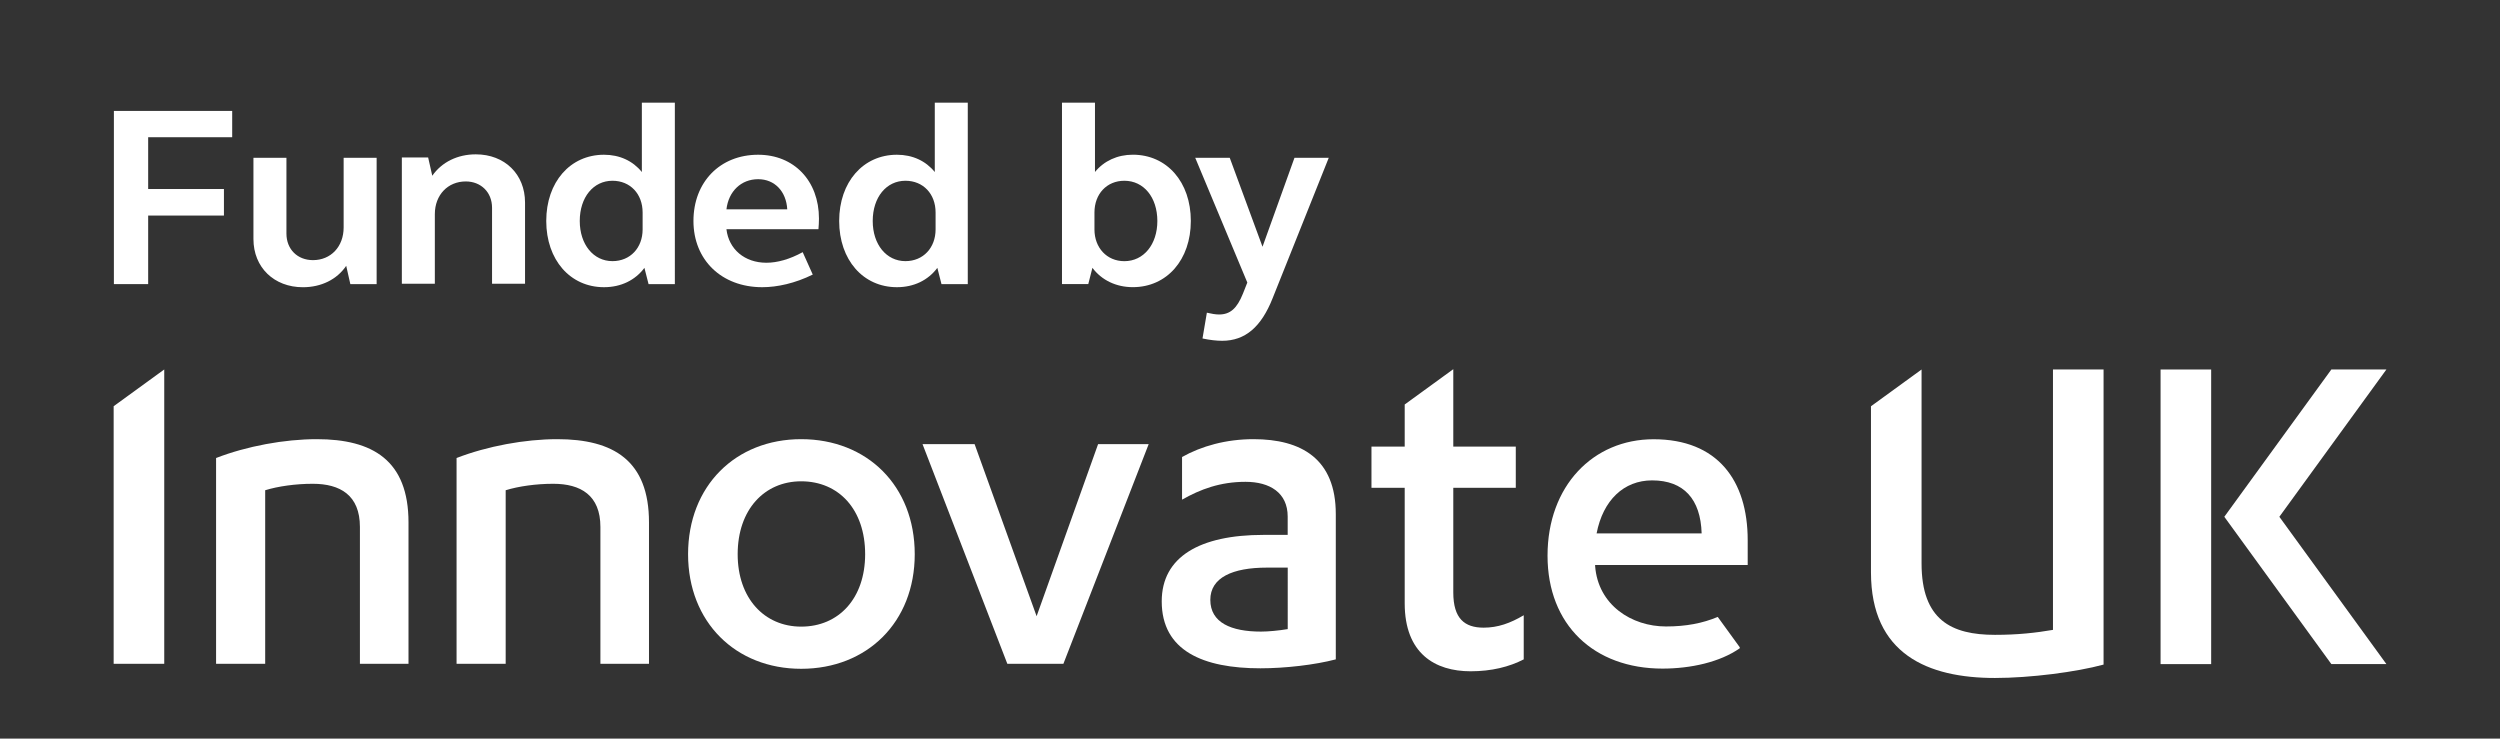
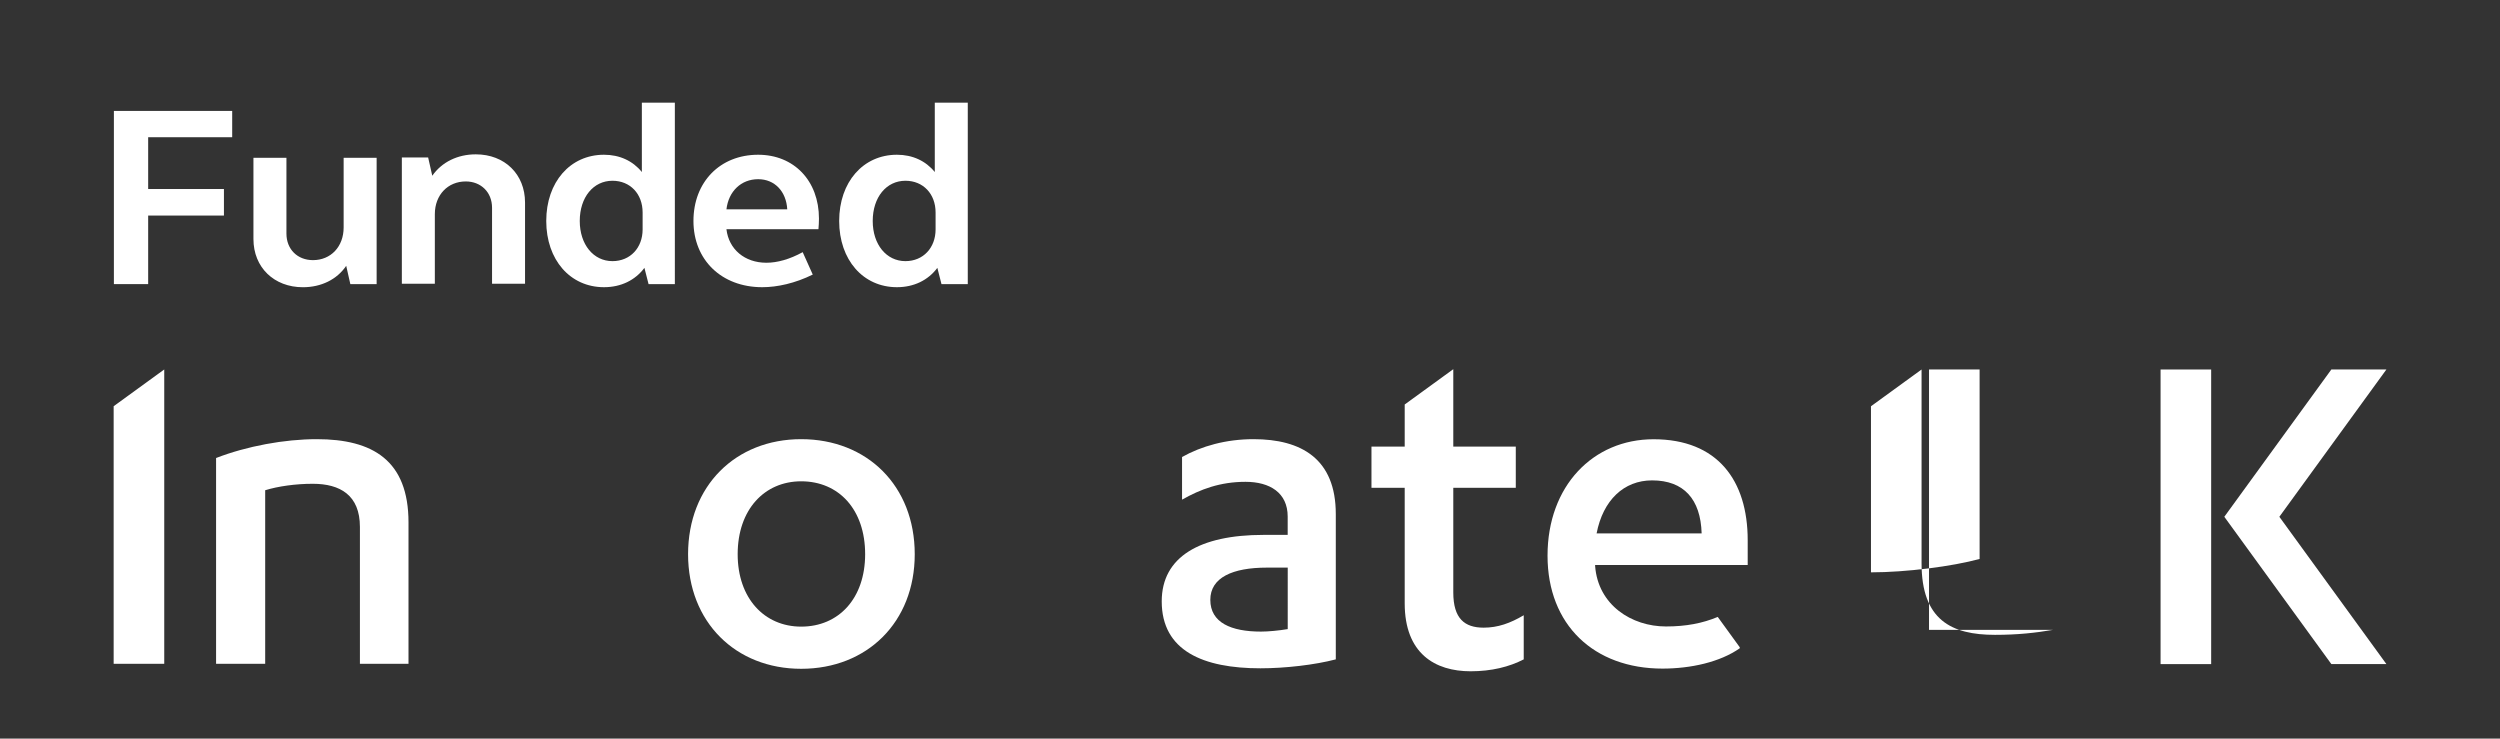
<svg xmlns="http://www.w3.org/2000/svg" version="1.1" id="Layer_1" x="0px" y="0px" viewBox="0 0 623.62 184.25" style="enable-background:new 0 0 623.62 184.25;" xml:space="preserve">
  <rect x="0" y="0" width="623.62" height="184.25" fill="#333333" stroke="none" />
  <style type="text/css">
	.st0{fill:#FFFFFF;}
</style>
  <g>
    <g>
      <polygon class="st0" points="28.35,165.59 40.97,165.59 40.97,92.16 28.35,101.33   " />
      <path class="st0" d="M79.02,109.55c-8.04,0-17.45,1.73-25.12,4.7v51.34h12.25v-43.3c3.22-0.99,7.55-1.61,11.88-1.61    c6.81,0,11.75,2.84,11.75,10.76v34.15h12.12v-35.26C101.9,114.86,93,109.55,79.02,109.55z" />
-       <path class="st0" d="M139.01,109.55c-8.04,0-17.45,1.73-25.12,4.7v51.34h12.25v-43.3c3.22-0.99,7.55-1.61,11.88-1.61    c6.8,0,11.75,2.84,11.75,10.76v34.15h12.12v-35.26C161.9,114.86,152.99,109.55,139.01,109.55z" />
      <path class="st0" d="M412.48,109.57c-15.07,0-26.45,11.62-26.45,29.04c0,17.3,11.62,28.17,28.67,28.17    c7.04,0,14.34-1.61,19.28-5.07v-0.25l-5.49-7.57c-3.79,1.58-7.88,2.38-12.92,2.38c-8.53,0-16.93-5.31-17.67-15.08v-0.25h38.06    v-6.18C435.96,119.83,428.43,109.57,412.48,109.57z M398.27,133.05c1.6-8.28,6.8-13.22,13.84-13.22c7.91,0,12.11,4.69,12.36,13.22    H398.27z" />
      <path class="st0" d="M199.85,109.55c-16.33,0-28.21,11.63-28.21,28.7c0,16.95,11.88,28.58,28.21,28.58    c16.45,0,28.33-11.63,28.33-28.58C228.18,121.18,216.3,109.55,199.85,109.55z M199.85,156.31c-9.16,0-15.84-7.05-15.84-18.06    c0-11.14,6.68-18.19,15.84-18.19c9.4,0,15.96,7.05,15.96,18.19C215.8,149.26,209.24,156.31,199.85,156.31z" />
-       <polygon class="st0" points="258.58,153.71 243.11,110.78 230.12,110.78 251.28,165.59 265.26,165.59 286.54,110.78     273.92,110.78   " />
      <path class="st0" d="M312.67,109.55c-6.8,0-12.99,1.73-17.81,4.45v10.64c4.58-2.6,9.52-4.45,15.83-4.45    c6.06,0,10.52,2.72,10.52,8.66v4.58h-6.06c-15.84,0-25.36,5.45-25.36,16.58c0,12.37,10.39,16.7,24.62,16.7    c6.18,0,13.6-0.86,18.8-2.23v-36.25C333.21,114.49,324.67,109.55,312.67,109.55z M321.21,156.93c-2.23,0.37-4.83,0.62-6.68,0.62    c-7.42,0-12.62-2.23-12.62-7.92c0-5.57,5.57-8.04,14.11-8.04h5.2V156.93z" />
      <path class="st0" d="M362.52,147.78v-26.1h15.59V111.4h-15.59V92.09l-12.12,8.81v10.51h-8.29v10.27h8.29v28.82    c0,12.5,7.54,16.95,16.45,16.95c5.2,0,9.65-1.11,13.24-2.97v-11.01c-3.34,1.98-6.44,3.1-10.02,3.1    C365.36,156.56,362.52,154.33,362.52,147.78z" />
-       <path class="st0" d="M512.12,157.12c-4.33,0.74-8.78,1.24-14.48,1.24c-10.88,0-18.31-3.71-18.31-17.82V92.17l-12.62,9.17v41.43    c0,20.42,14.22,26.35,30.92,26.35c8.78,0,20.29-1.48,27.1-3.34V92.17h-12.62V157.12z" />
+       <path class="st0" d="M512.12,157.12c-4.33,0.74-8.78,1.24-14.48,1.24c-10.88,0-18.31-3.71-18.31-17.82V92.17l-12.62,9.17v41.43    c8.78,0,20.29-1.48,27.1-3.34V92.17h-12.62V157.12z" />
      <polygon class="st0" points="538.95,165.66 551.57,165.66 551.57,92.17 545.28,92.17 538.95,92.17 538.95,126.46   " />
      <polygon class="st0" points="595.28,92.17 581.55,92.17 554.85,128.91 581.55,165.65 595.28,165.65 568.58,128.91   " />
    </g>
    <path class="st0" d="M28.41,27.67h29.51v6.56H36.96v12.92h18.9v6.62h-18.9v17.1h-8.55V27.67z" />
    <path class="st0" d="M93.95,70.87h-6.56l-1.03-4.56c-2.31,3.41-6.24,5.34-10.8,5.34c-7.2,0-12.34-4.95-12.34-12.02V39.37h8.23v18.9   c0,3.92,2.76,6.62,6.62,6.62c4.44,0,7.65-3.34,7.65-8.16V39.37h8.23V70.87z" />
    <path class="st0" d="M100.24,39.28h6.56l1.03,4.56c2.38-3.41,6.3-5.34,10.86-5.34c7.2,0,12.28,4.95,12.28,12.02v20.25h-8.23V51.82   c0-3.86-2.76-6.56-6.56-6.56c-4.44,0-7.71,3.34-7.71,8.16v17.36h-8.23V39.28z" />
    <path class="st0" d="M168.34,70.87h-6.56l-1.03-4.05c-2.31,3.09-5.85,4.82-10.09,4.82c-8.42,0-14.4-6.81-14.4-16.52   s5.98-16.52,14.4-16.52c3.92,0,7.2,1.54,9.45,4.31V25.61h8.23V70.87z M152.78,65.14c4.44,0,7.52-3.34,7.52-7.91V53   c0-4.63-3.09-7.91-7.52-7.91c-4.76,0-8.16,4.11-8.16,10.03C144.62,60.97,148.02,65.14,152.78,65.14z" />
    <path class="st0" d="M189.12,38.6c8.94,0,15.17,6.49,15.17,15.94c0,0.9-0.06,1.8-0.13,2.64h-22.95c0.58,5.01,4.56,8.36,9.96,8.36   c2.7,0,5.79-0.84,9.06-2.64l2.51,5.59c-4.44,2.19-8.87,3.15-12.6,3.15c-10.16,0-17.16-6.81-17.16-16.52S179.6,38.6,189.12,38.6z    M181.21,52.22h15.17c-0.26-4.5-3.15-7.52-7.26-7.52C184.88,44.7,181.73,47.72,181.21,52.22z" />
    <path class="st0" d="M241.41,70.87h-6.56l-1.03-4.05c-2.31,3.09-5.85,4.82-10.09,4.82c-8.42,0-14.4-6.81-14.4-16.52   s5.98-16.52,14.4-16.52c3.92,0,7.2,1.54,9.45,4.31V25.61h8.23V70.87z M225.86,65.14c4.44,0,7.52-3.34,7.52-7.91V53   c0-4.63-3.09-7.91-7.52-7.91c-4.76,0-8.16,4.11-8.16,10.03C217.69,60.97,221.1,65.14,225.86,65.14z" />
-     <path class="st0" d="M264.91,25.61h8.23V42.9c2.25-2.76,5.59-4.31,9.45-4.31c8.49,0,14.46,6.81,14.46,16.52   s-5.98,16.52-14.46,16.52c-4.18,0-7.78-1.74-10.09-4.82l-1.03,4.05h-6.56V25.61z M280.47,45.09c-4.37,0-7.46,3.28-7.46,7.91v4.24   c0,4.56,3.09,7.91,7.46,7.91c4.82,0,8.23-4.18,8.23-10.03C288.69,49.2,285.29,45.09,280.47,45.09z" />
-     <path class="st0" d="M317.45,74.4c-2.83,7.14-6.81,10.61-12.6,10.61c-1.35,0-3.09-0.19-4.89-0.58l1.09-6.43   c1.09,0.26,2.19,0.45,3.02,0.45c2.83,0,4.5-1.54,5.98-5.21l1.09-2.76l-12.99-31.11h8.61l8.17,22.18l7.97-22.18h8.55L317.45,74.4z" />
  </g>
</svg>